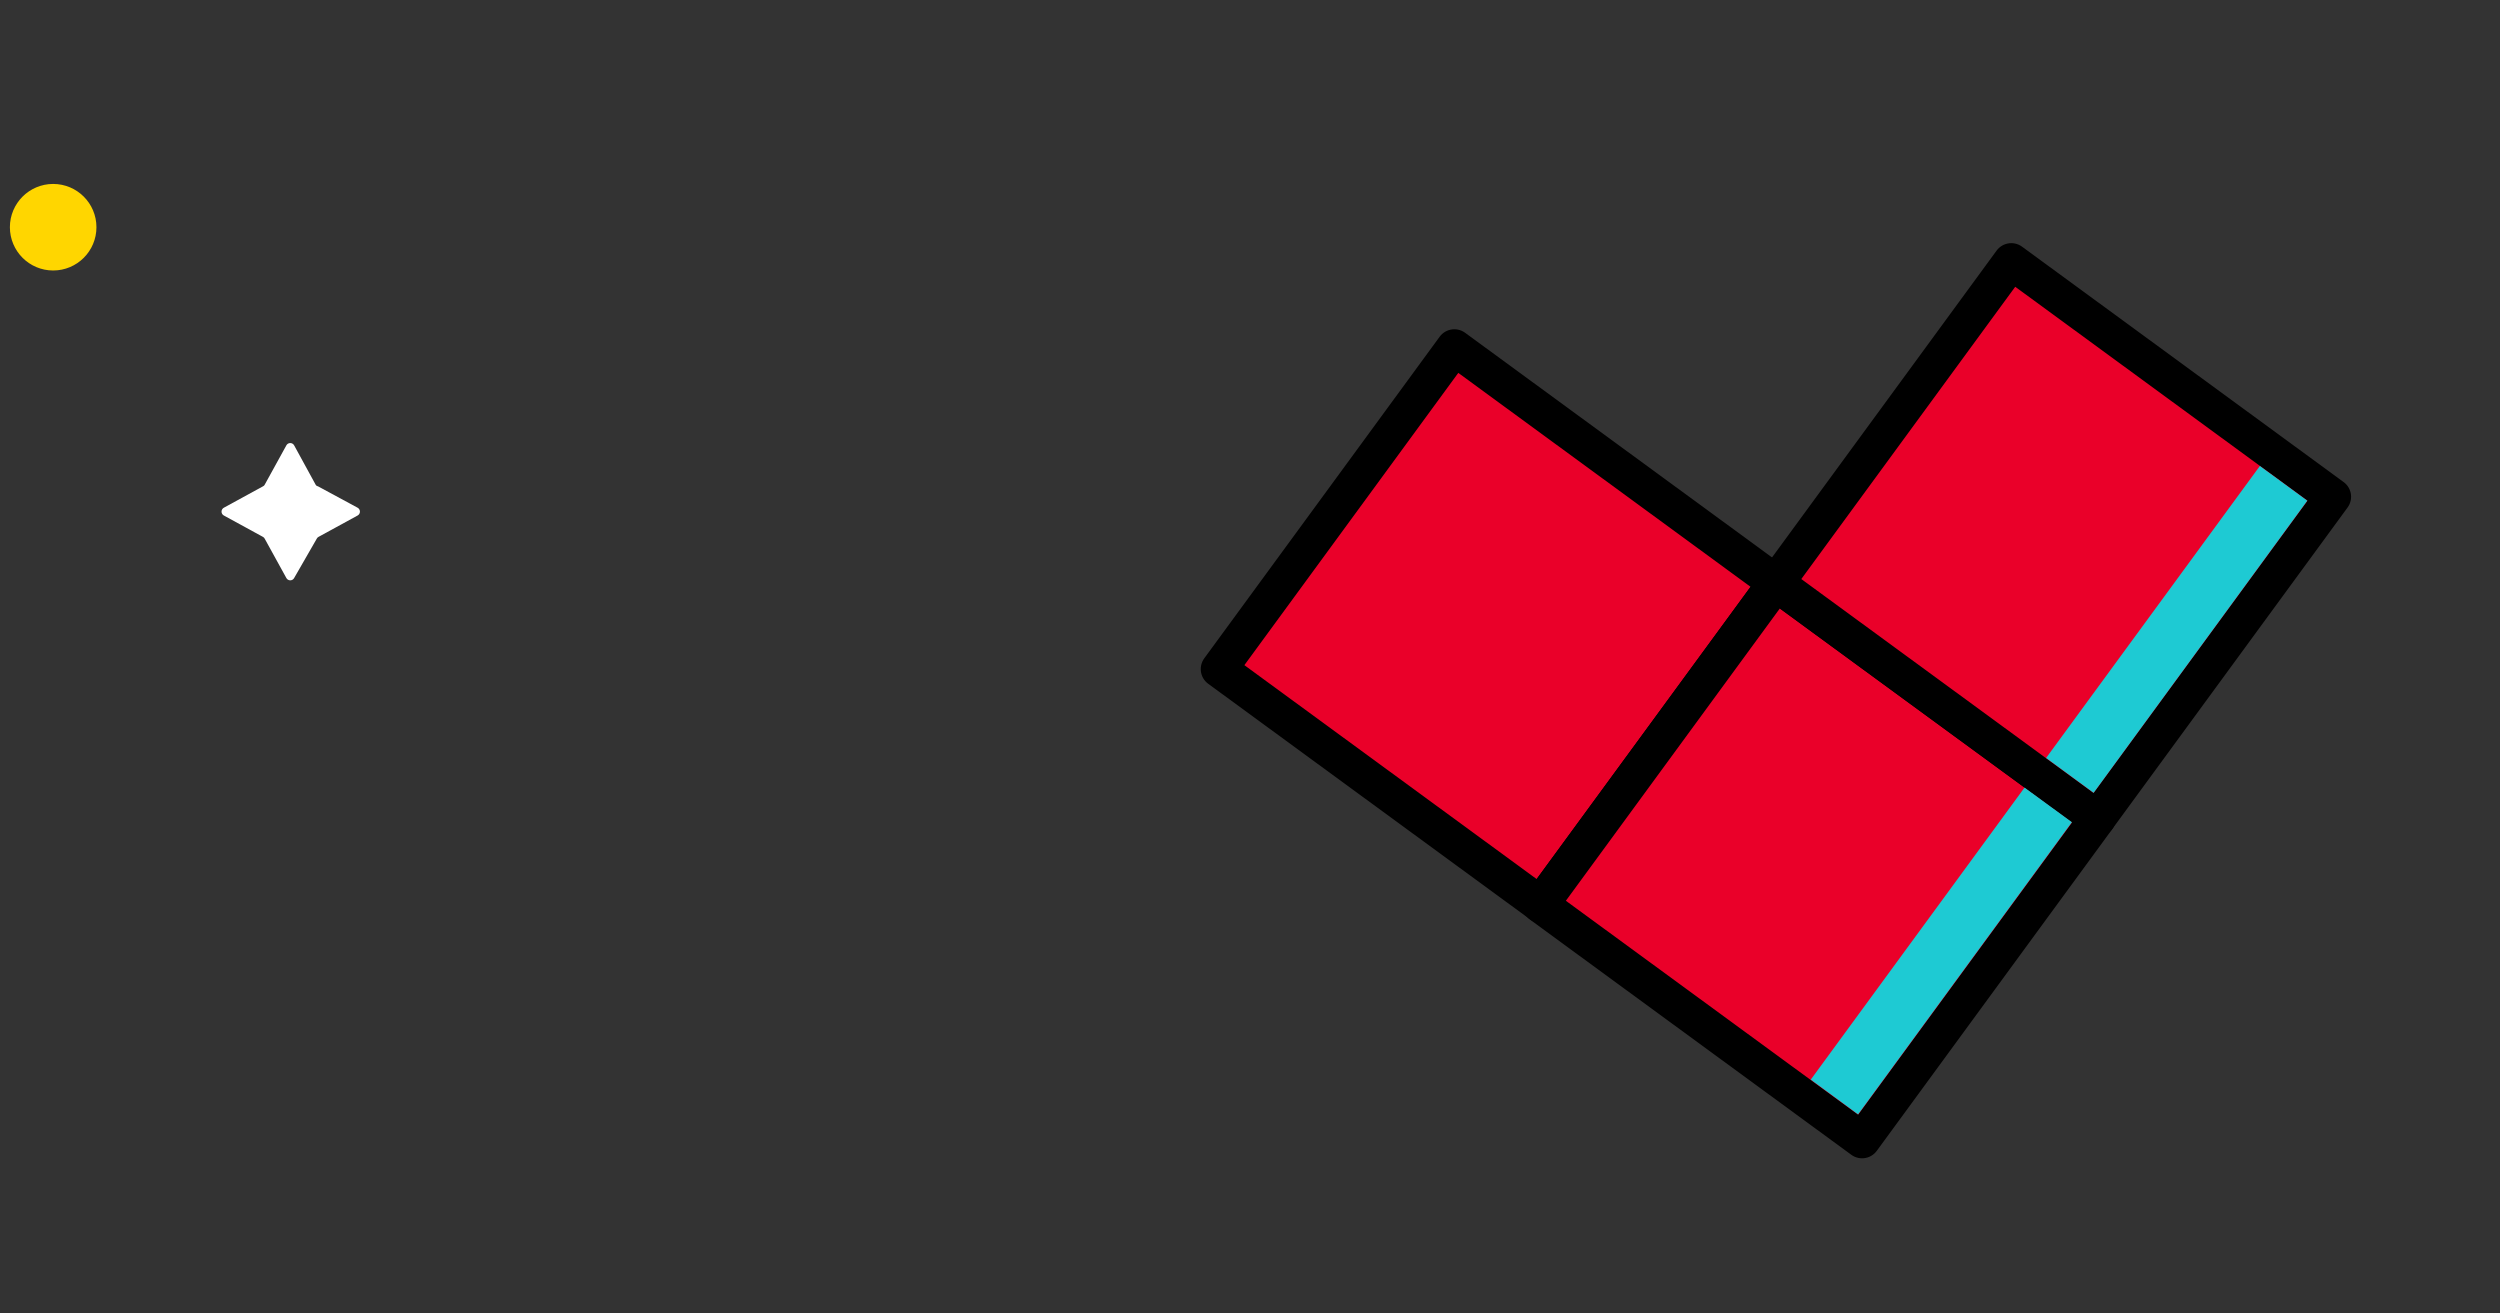
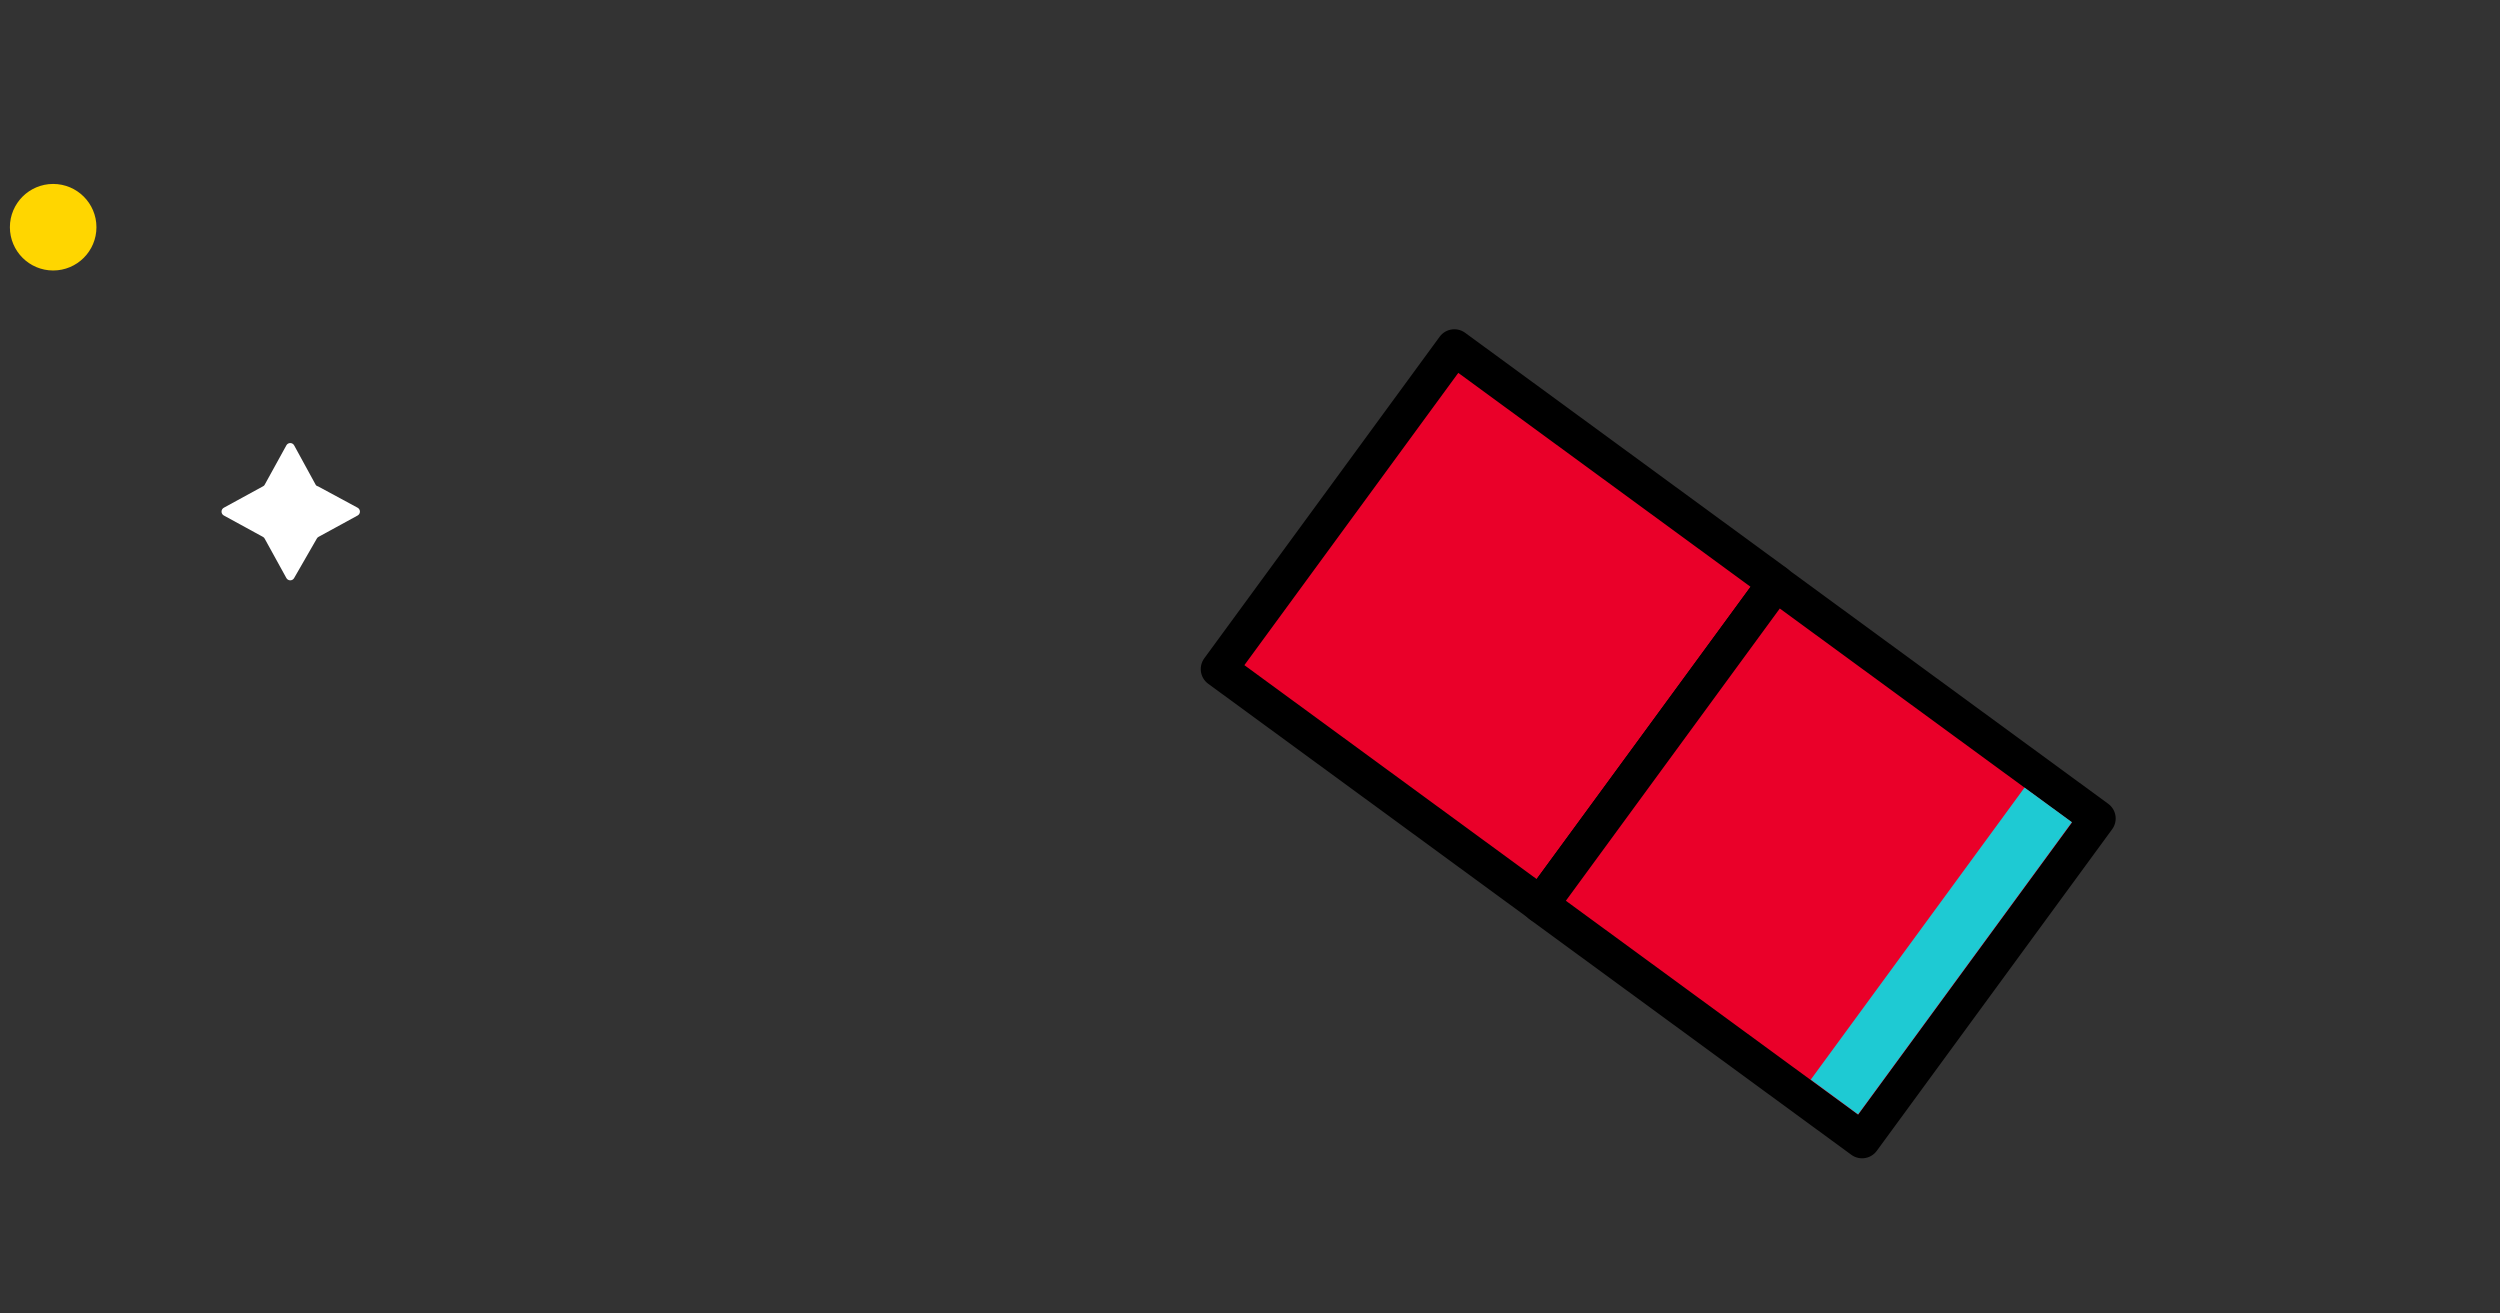
<svg xmlns="http://www.w3.org/2000/svg" width="158" height="83" viewBox="0 0 158 83" fill="none">
  <rect x="0" y="0" width="158" height="83" fill="#333333" stroke="none" />
  <path d="M20.094 30.734L22.594 32.084C22.64 32.107 22.679 32.143 22.706 32.187C22.733 32.231 22.748 32.282 22.748 32.334C22.748 32.386 22.733 32.437 22.706 32.481C22.679 32.525 22.64 32.561 22.594 32.584L20.124 33.934C20.075 33.961 20.036 34.003 20.014 34.054L18.594 36.524C18.571 36.57 18.535 36.609 18.491 36.636C18.447 36.663 18.396 36.678 18.344 36.678C18.292 36.678 18.241 36.663 18.197 36.636C18.153 36.609 18.117 36.57 18.094 36.524L16.734 34.054C16.712 34.003 16.673 33.961 16.624 33.934L14.154 32.584C14.108 32.561 14.069 32.525 14.042 32.481C14.014 32.437 14 32.386 14 32.334C14 32.282 14.014 32.231 14.042 32.187C14.069 32.143 14.108 32.107 14.154 32.084L16.624 30.734C16.649 30.724 16.671 30.709 16.69 30.69C16.709 30.671 16.724 30.649 16.734 30.624L18.094 28.154C18.117 28.108 18.153 28.069 18.197 28.042C18.241 28.014 18.292 28 18.344 28C18.396 28 18.447 28.014 18.491 28.042C18.535 28.069 18.571 28.108 18.594 28.154L19.944 30.624C19.958 30.653 19.979 30.678 20.005 30.697C20.032 30.717 20.062 30.729 20.094 30.734V30.734Z" fill="white" />
  <path d="M3.36 16.72C4.663 16.72 5.72 15.663 5.72 14.36C5.72 13.057 4.663 12 3.36 12C2.057 12 1 13.057 1 14.36C1 15.663 2.057 16.72 3.36 16.72Z" fill="#FFD600" stroke="#FFD600" stroke-width="0.75" stroke-miterlimit="10" />
  <path d="M97.364 57.164L112.242 36.837L91.915 21.959L77.037 42.286L97.364 57.164Z" fill="#EA0029" stroke="black" stroke-width="2.3" stroke-linecap="round" stroke-linejoin="round" />
  <path d="M117.683 72.055L132.561 51.728L112.234 36.85L97.356 57.177L117.683 72.055Z" fill="#EA0029" stroke="black" stroke-width="2.3" stroke-linecap="round" stroke-linejoin="round" />
-   <path d="M132.562 51.722L147.439 31.395L127.113 16.517L112.235 36.844L132.562 51.722Z" fill="#EA0029" stroke="black" stroke-width="2.3" stroke-linecap="round" stroke-linejoin="round" />
  <path d="M130.943 51.962L117.43 70.43L114.44 68.232L127.95 49.777L130.943 51.962Z" fill="#1ECAD3" />
-   <path d="M145.821 31.643L132.316 50.106L129.313 47.904L142.823 29.45L145.821 31.643Z" fill="#1ECAD3" />
</svg>